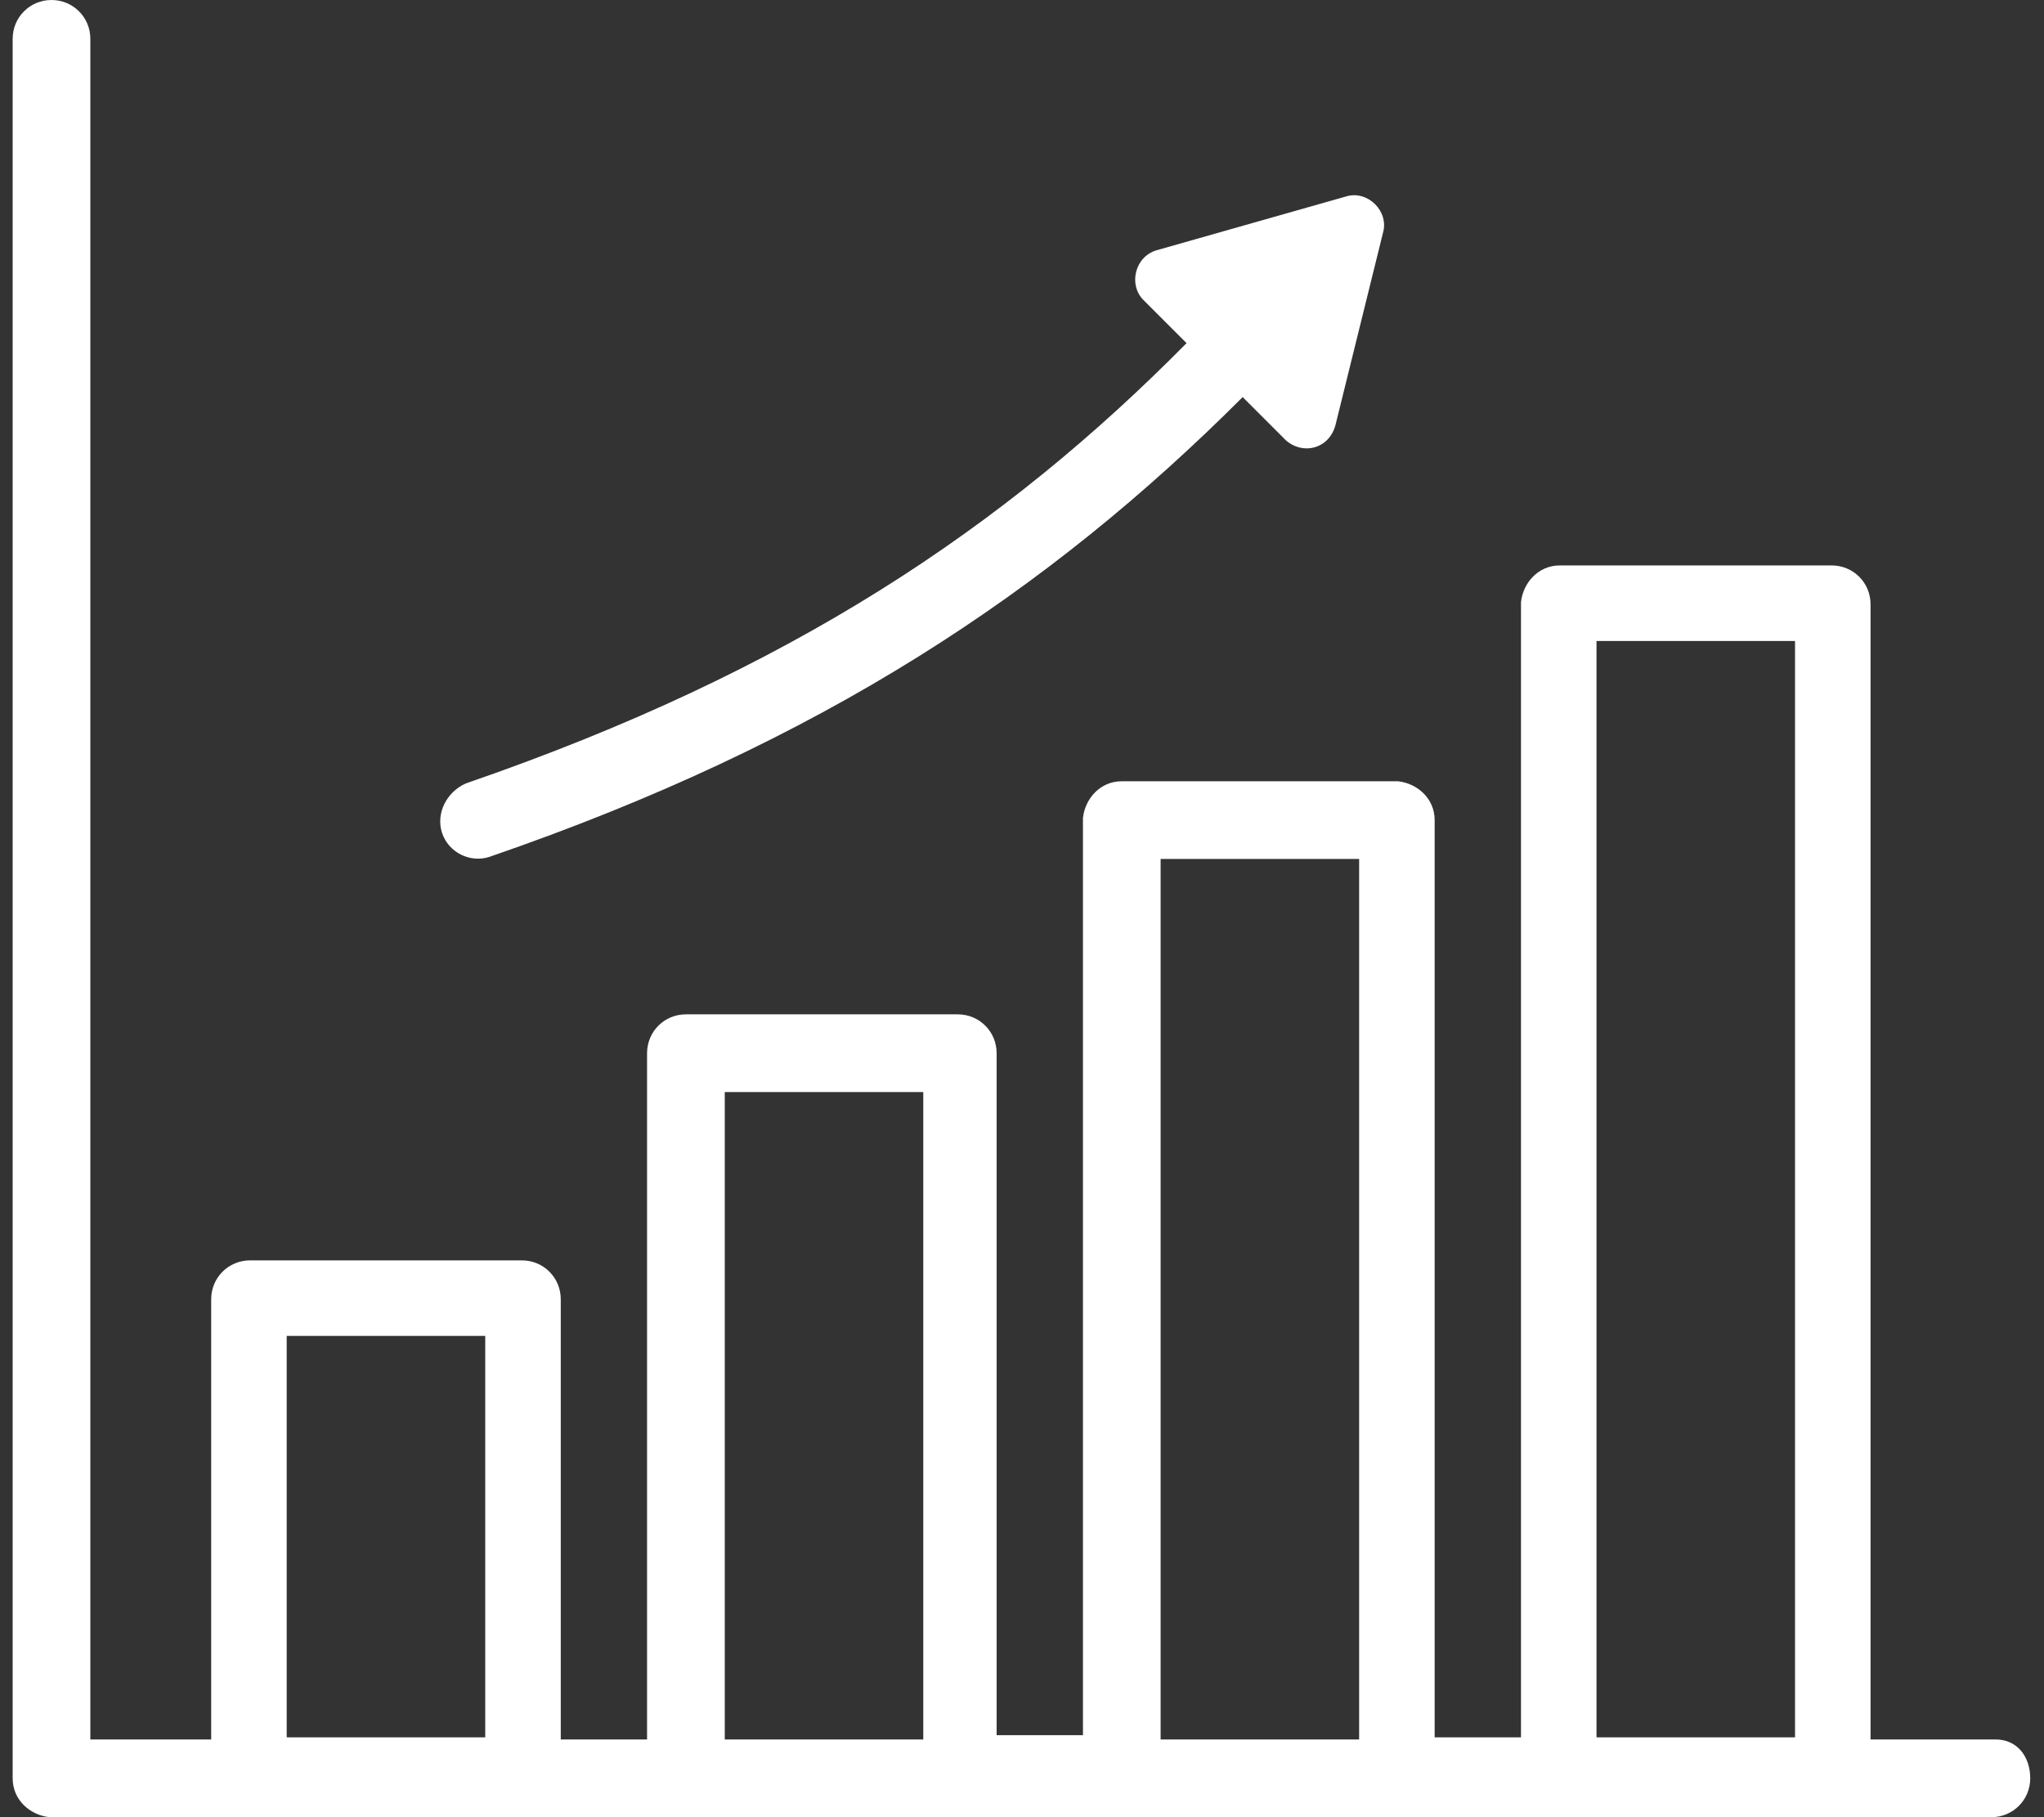
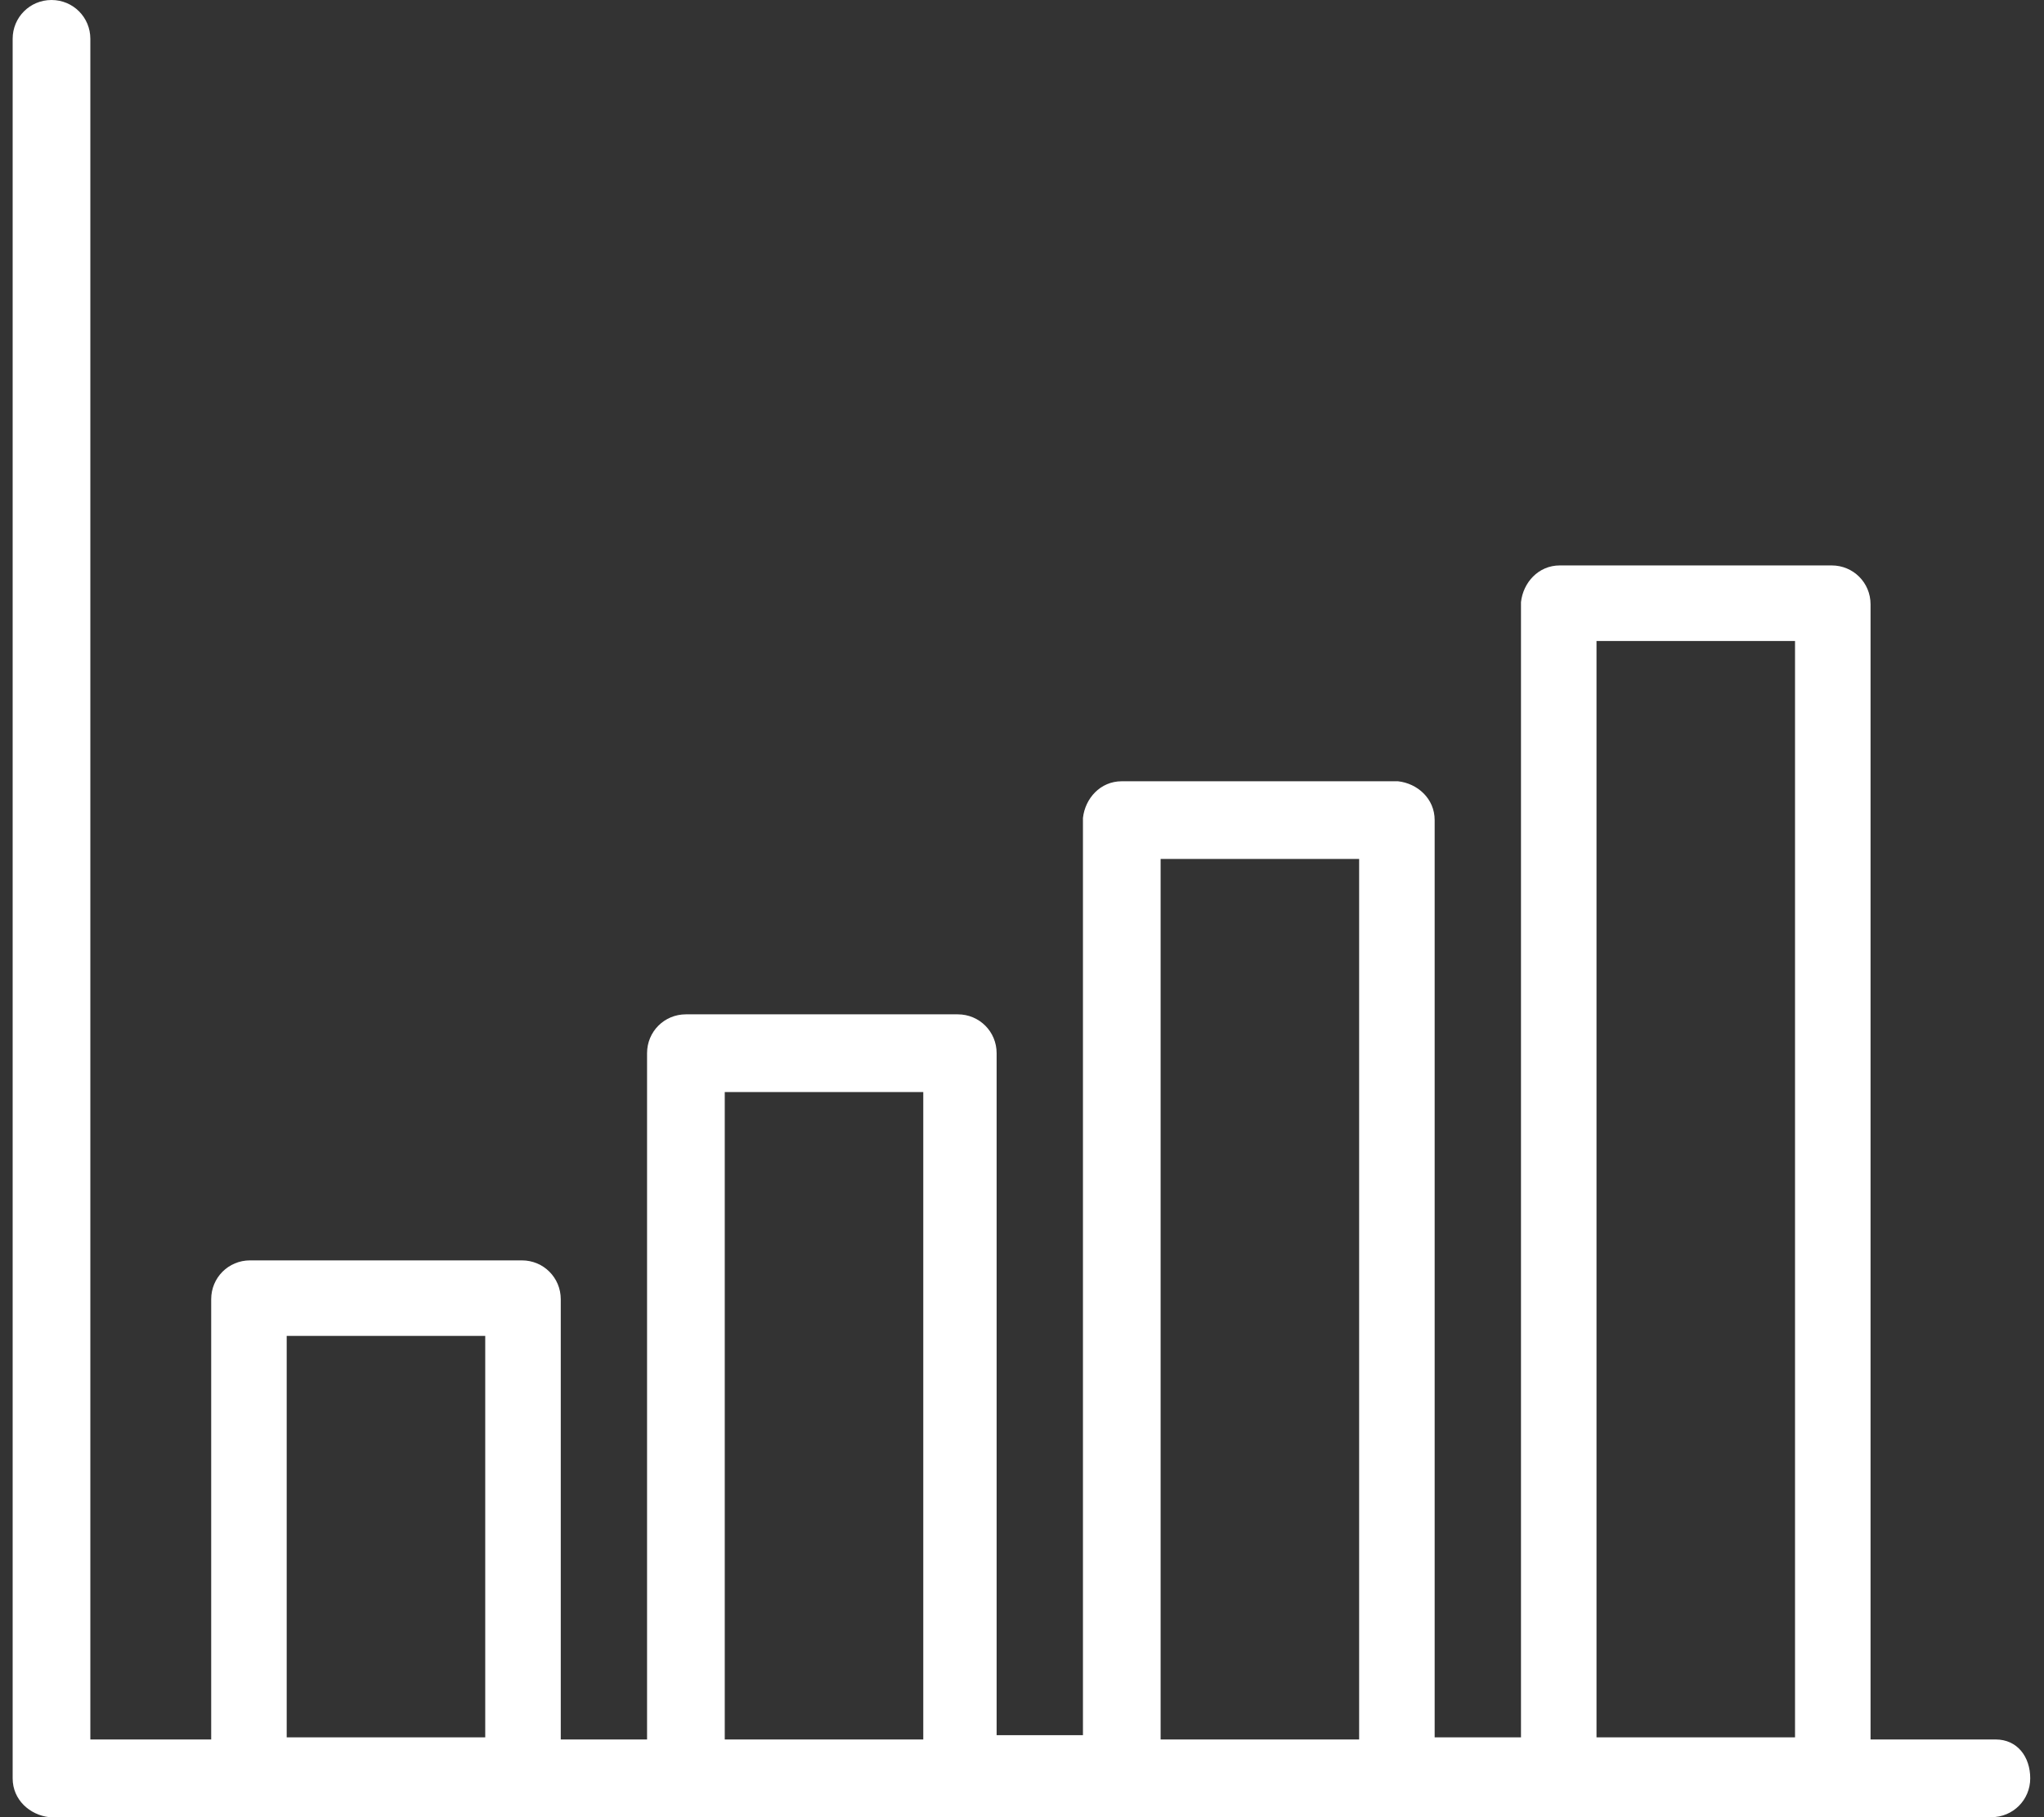
<svg xmlns="http://www.w3.org/2000/svg" width="99" height="88" viewBox="0 0 99 88" fill="none">
  <rect x="0" y="0" width="99" height="88" fill="#333333" stroke="none" />
  <path d="M96.661 84.237H90.599V29.264C90.599 28.218 89.763 27.382 88.718 27.382H75.549C74.504 27.382 73.772 28.218 73.668 29.159V84.133H69.487V39.715C69.487 38.67 68.651 37.938 67.711 37.834H54.333C53.288 37.834 52.556 38.67 52.452 39.611V84.028H48.271V51.002C48.271 49.957 47.435 49.121 46.39 49.121H33.221C32.176 49.121 31.34 49.957 31.34 51.002V84.237H27.16V62.917C27.16 61.872 26.323 61.036 25.278 61.036H12.11C11.065 61.036 10.229 61.872 10.229 62.917V84.237H4.376V1.881C4.376 0.836 3.54 0 2.495 0C1.449 0 0.613 0.836 0.613 1.881V86.119C0.613 87.164 1.449 87.895 2.39 88H96.452C97.497 88 98.333 87.164 98.333 86.119C98.333 85.074 97.706 84.237 96.661 84.237ZM13.886 84.237V64.694H23.502V84.133H13.886V84.237ZM35.103 84.237V52.884H44.718V84.237H35.103ZM56.214 84.237V41.596H65.829V84.237H56.214ZM77.326 84.237V31.04H86.941V84.133H77.326V84.237Z" fill="white" />
-   <path d="M23.713 41.492C39.808 35.953 50.782 28.637 60.188 19.23L62.278 21.321C63.114 22.052 64.368 21.739 64.682 20.589L66.981 11.287C67.295 10.242 66.249 9.197 65.204 9.511L56.007 12.123C54.962 12.437 54.649 13.796 55.38 14.527L57.47 16.617C48.691 25.501 38.344 32.504 22.563 37.938C21.622 38.356 21.1 39.401 21.413 40.342C21.727 41.283 22.772 41.805 23.713 41.492Z" fill="white" />
</svg>